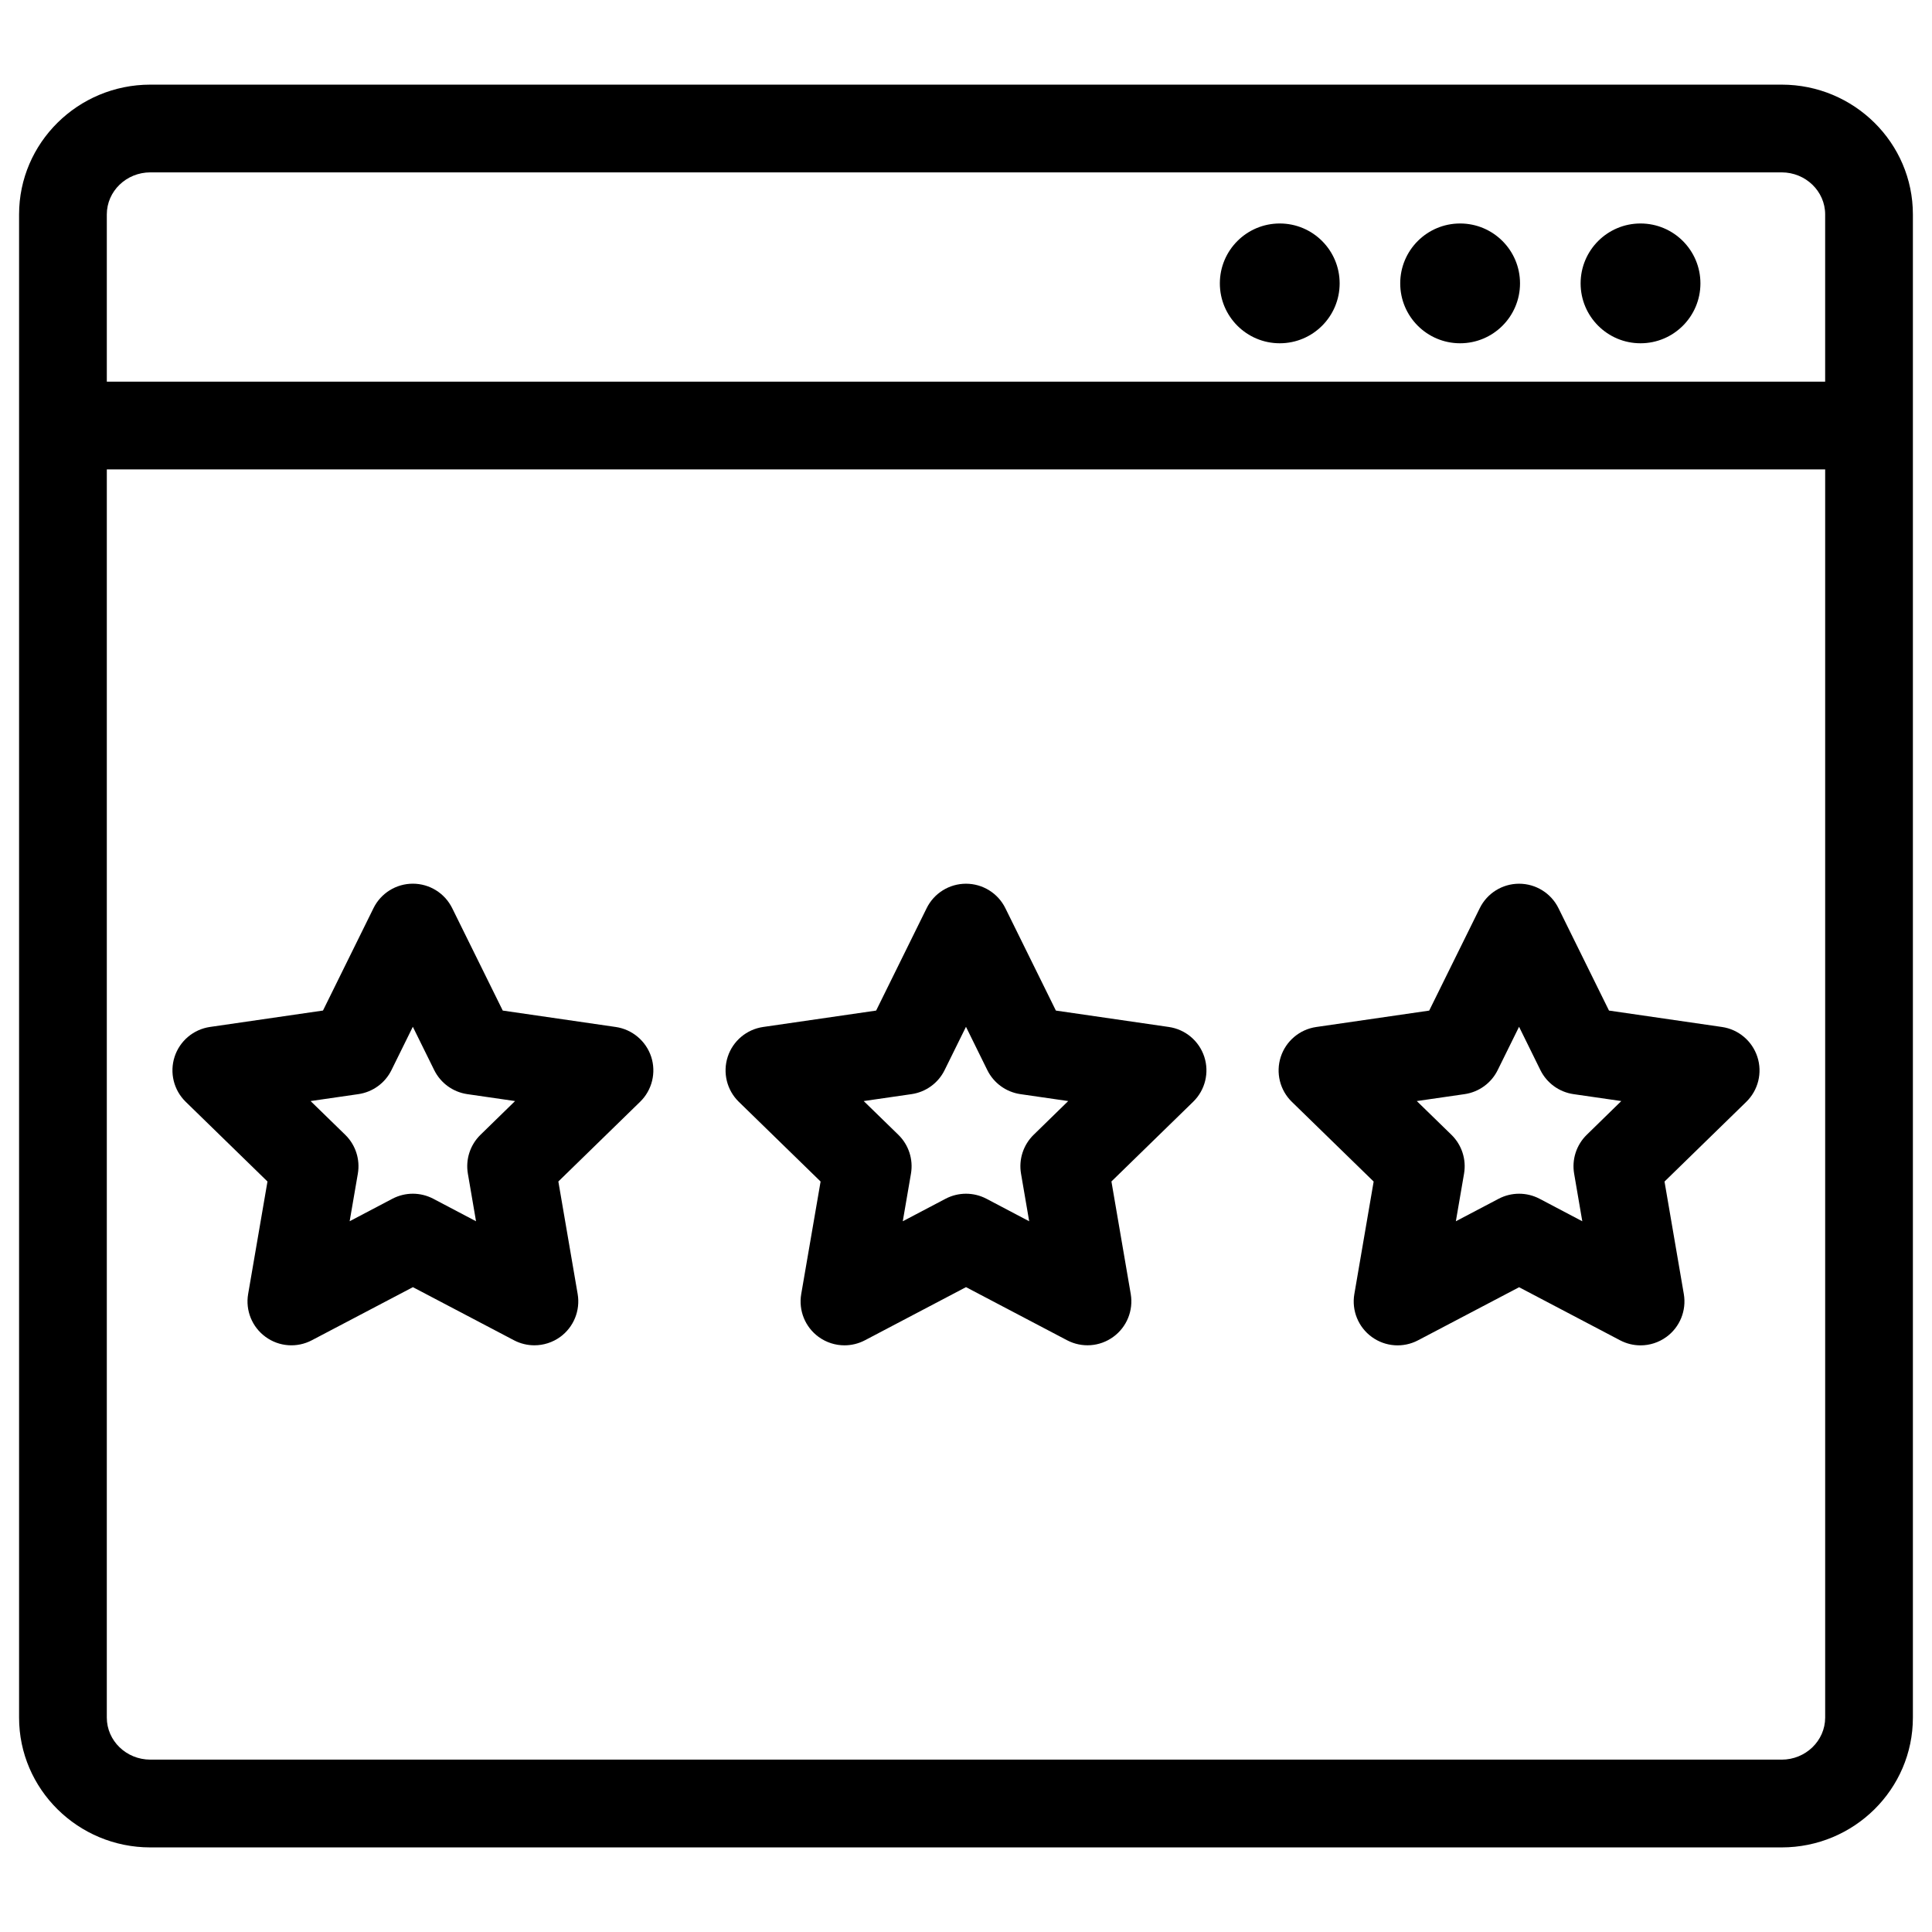
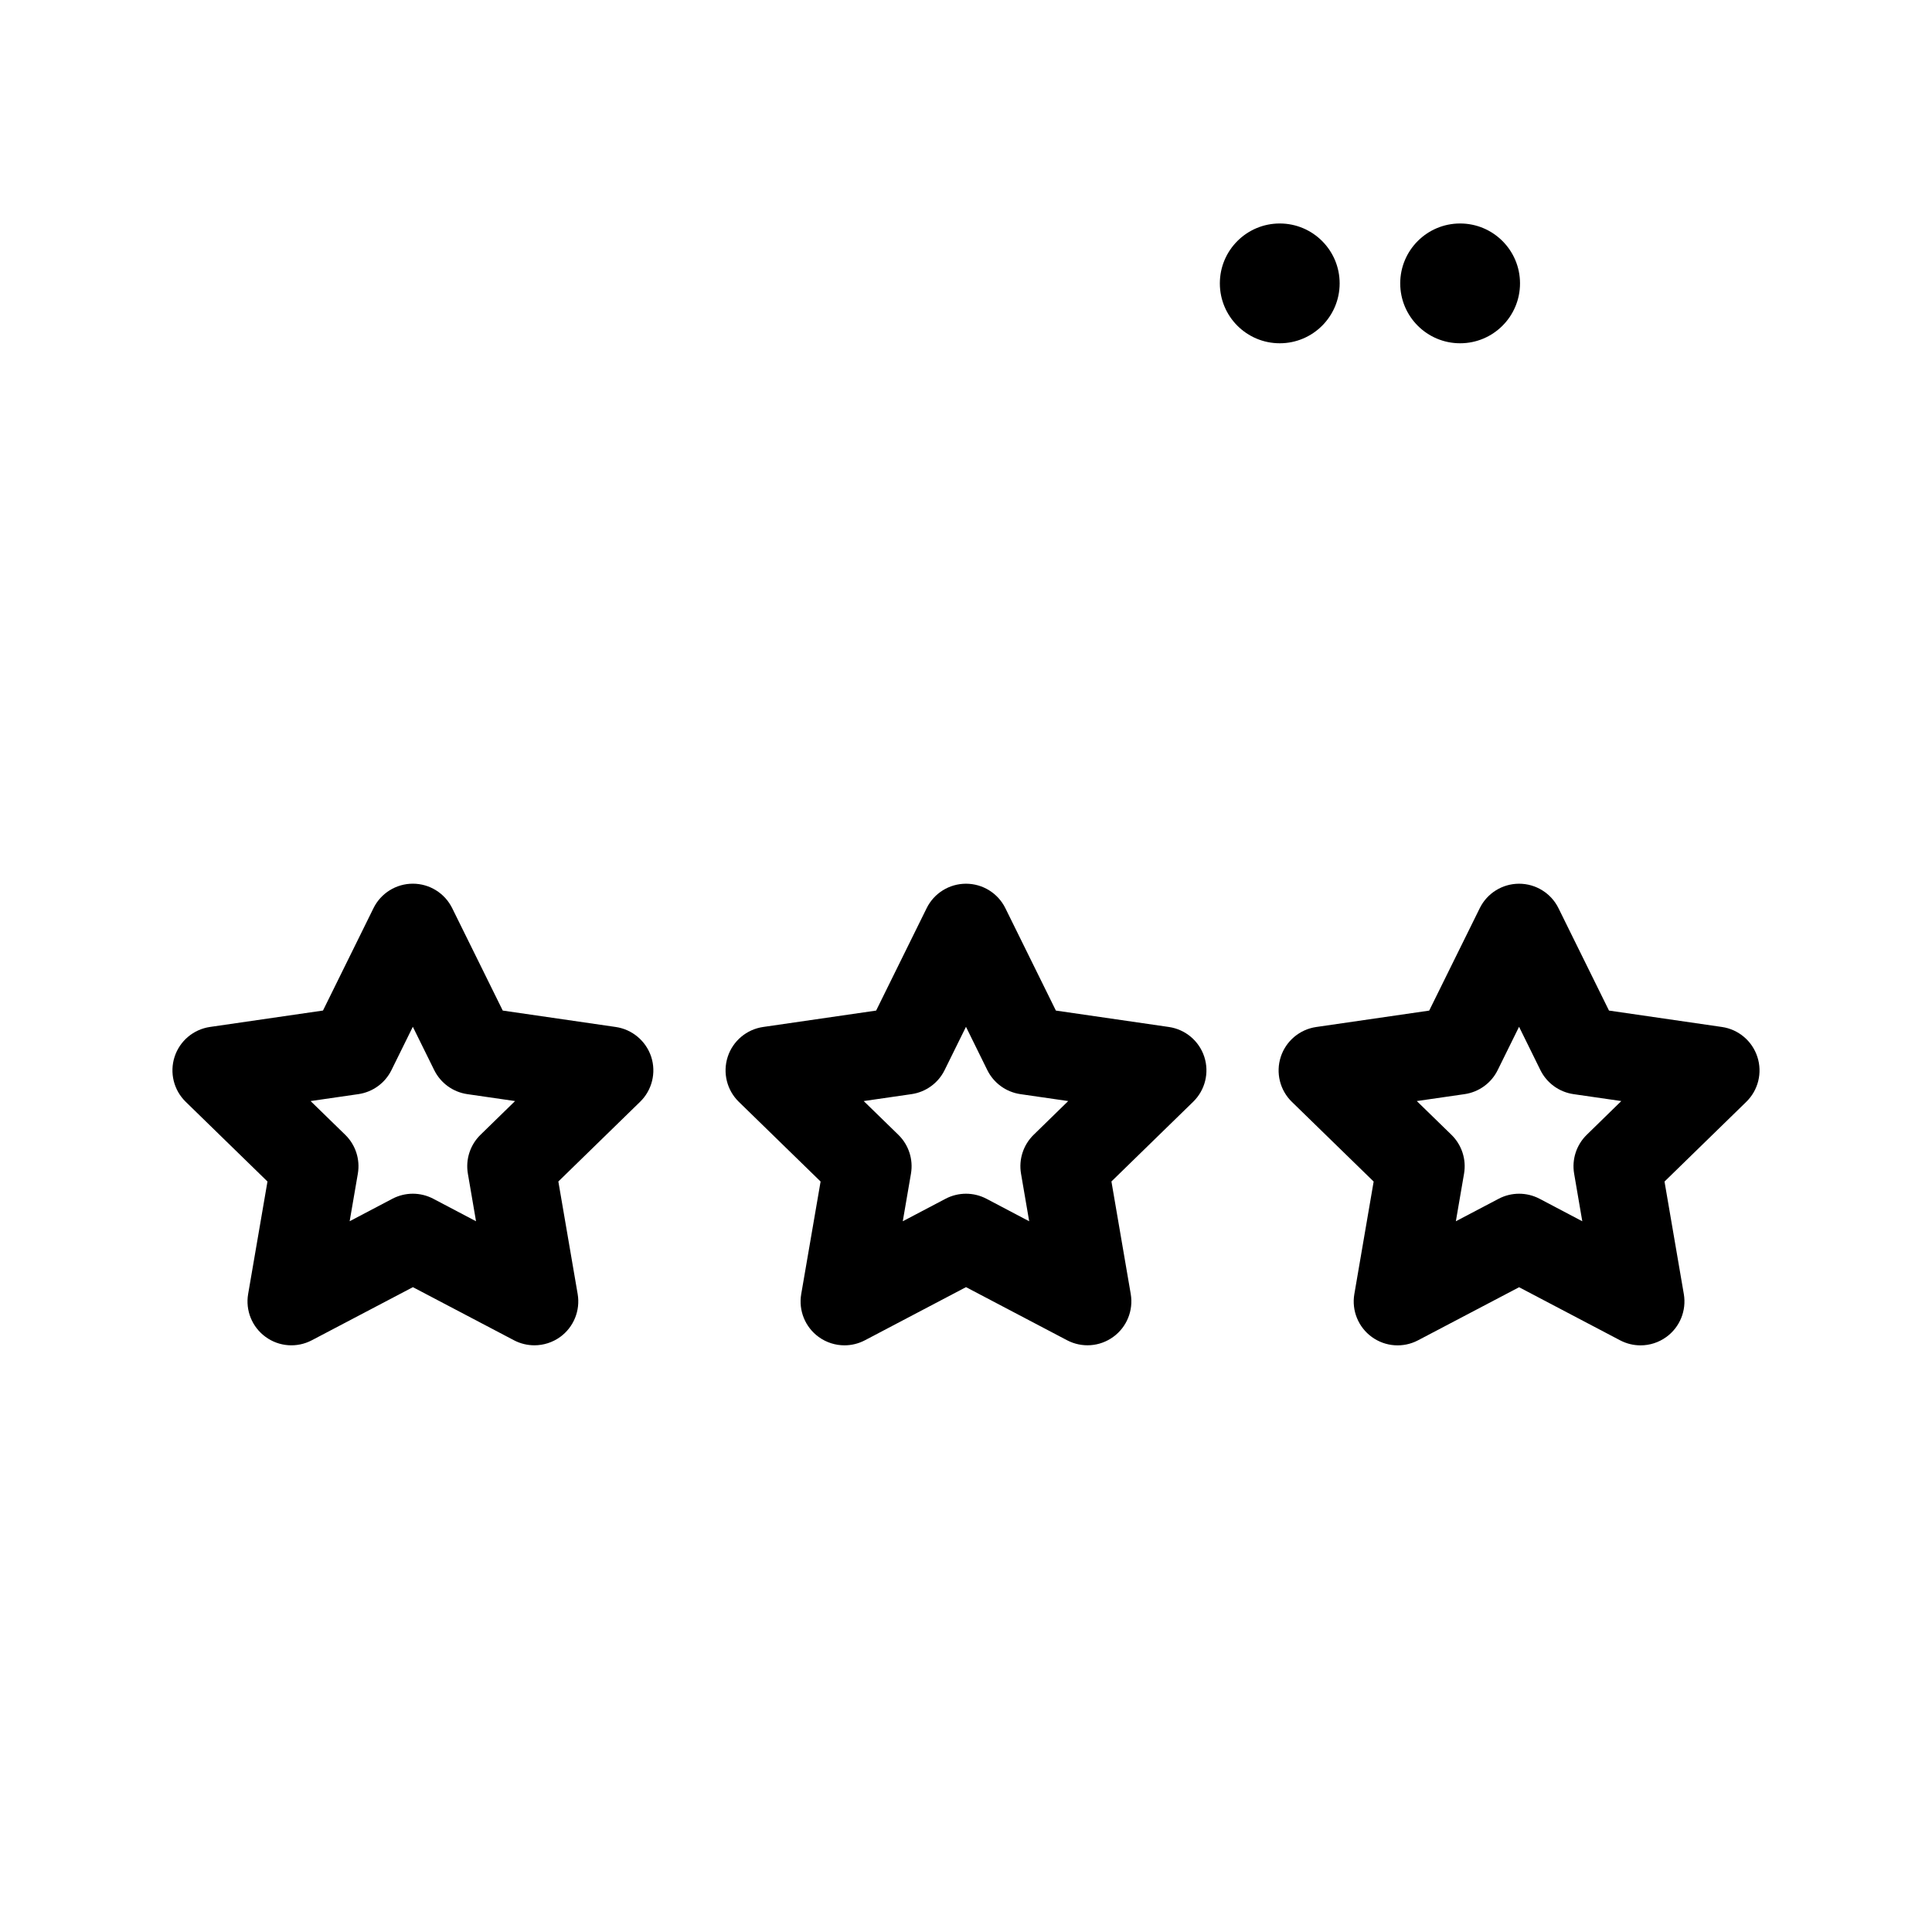
<svg xmlns="http://www.w3.org/2000/svg" fill="#000000" width="800px" height="800px" version="1.1" viewBox="144 144 512 512">
  <g>
-     <path d="m616.16 166.43h-432.32c-19.184 0-34.785 15.426-34.785 34.391v398.37c0 18.957 15.609 34.391 34.785 34.391h432.31c19.184 0 34.785-15.426 34.785-34.391v-398.37c0.008-18.969-15.602-34.391-34.777-34.391zm-432.32 23.25h432.31c6.356 0 11.535 5 11.535 11.137v44.328l-455.38 0.004v-44.328c0-6.141 5.176-11.141 11.531-11.141zm432.32 420.64h-432.32c-6.363 0-11.535-5-11.535-11.137l0.004-330.79h455.38v330.79c-0.004 6.141-5.18 11.141-11.535 11.141z" />
-     <path d="m594.63 219.1c0 8.766-7.109 15.871-15.875 15.871-8.766 0-15.875-7.106-15.875-15.871 0-8.77 7.109-15.875 15.875-15.875 8.766 0 15.875 7.106 15.875 15.875" />
    <path d="m546.82 219.1c0 8.766-7.106 15.871-15.875 15.871-8.766 0-15.871-7.106-15.871-15.871 0-8.77 7.106-15.875 15.871-15.875 8.77 0 15.875 7.106 15.875 15.875" />
    <path d="m499.02 219.1c0 8.766-7.106 15.871-15.871 15.871-8.77 0-15.875-7.106-15.875-15.871 0-8.77 7.106-15.875 15.875-15.875 8.766 0 15.871 7.106 15.871 15.875" />
    <path d="m307.17 416.16-29.934-4.348-13.402-27.145c-1.961-3.969-6-6.481-10.426-6.481-4.426 0-8.473 2.512-10.426 6.481l-13.387 27.137-29.941 4.348c-4.379 0.637-8.023 3.703-9.387 7.914-1.363 4.207-0.227 8.836 2.945 11.922l21.672 21.121-5.125 29.816c-0.75 4.363 1.047 8.773 4.629 11.371 3.574 2.613 8.324 2.953 12.246 0.891l26.789-14.074 26.789 14.074c1.699 0.891 3.559 1.332 5.41 1.332 2.41 0 4.812-0.75 6.836-2.215 3.582-2.606 5.371-7.008 4.629-11.379l-5.117-29.816 21.664-21.121c3.172-3.086 4.309-7.711 2.945-11.922-1.387-4.203-5.027-7.273-9.41-7.906zm-35.832 28.57c-2.742 2.676-3.992 6.519-3.348 10.293l2.164 12.625-11.34-5.969c-1.691-0.883-3.551-1.332-5.41-1.332s-3.711 0.449-5.41 1.332l-11.332 5.961 2.172-12.617c0.645-3.766-0.605-7.621-3.348-10.293l-9.176-8.938 12.672-1.836c3.789-0.551 7.07-2.93 8.758-6.363l5.664-11.488 5.672 11.496c1.699 3.426 4.969 5.805 8.758 6.356l12.664 1.836z" />
    <path d="m453.76 416.16-29.941-4.348-13.387-27.137c-1.961-3.969-6-6.481-10.434-6.481s-8.473 2.512-10.426 6.481l-13.387 27.137-29.949 4.348c-4.379 0.637-8.023 3.703-9.387 7.914-1.363 4.207-0.227 8.836 2.945 11.922l21.672 21.121-5.133 29.816c-0.75 4.363 1.039 8.766 4.621 11.371 2.031 1.473 4.426 2.223 6.836 2.223 1.852 0 3.703-0.441 5.41-1.332l26.801-14.09 26.781 14.074c3.922 2.055 8.648 1.727 12.246-0.891 3.582-2.598 5.371-7.008 4.629-11.371l-5.117-29.816 21.664-21.121c3.172-3.086 4.316-7.711 2.945-11.922-1.375-4.211-5.019-7.266-9.391-7.898zm-35.832 28.57c-2.742 2.676-3.992 6.527-3.348 10.293l2.164 12.625-11.332-5.969c-3.394-1.773-7.426-1.773-10.82 0l-11.348 5.969 2.172-12.625c0.645-3.766-0.605-7.621-3.348-10.293l-9.176-8.938 12.68-1.836c3.789-0.551 7.07-2.93 8.758-6.363l5.664-11.48 5.656 11.48c1.699 3.434 4.977 5.812 8.758 6.363l12.68 1.836z" />
    <path d="m600.34 416.16-29.941-4.348-13.387-27.137c-1.961-3.969-6-6.481-10.434-6.481-4.434 0-8.473 2.512-10.426 6.481l-13.402 27.145-29.949 4.348c-4.371 0.637-8.016 3.703-9.387 7.914-1.371 4.207-0.227 8.836 2.945 11.922l21.672 21.121-5.117 29.816c-0.75 4.363 1.047 8.773 4.629 11.371 3.582 2.606 8.332 2.945 12.238 0.891l26.793-14.074 26.781 14.074c1.707 0.891 3.559 1.332 5.41 1.332 2.41 0 4.805-0.75 6.836-2.223 3.582-2.598 5.371-7.008 4.629-11.371l-5.117-29.816 21.664-21.121c3.172-3.086 4.316-7.711 2.945-11.922-1.367-4.211-5.012-7.289-9.383-7.922zm-35.832 28.57c-2.742 2.676-3.992 6.527-3.348 10.293l2.164 12.625-11.332-5.969c-3.394-1.773-7.441-1.773-10.82 0l-11.355 5.969 2.172-12.625c0.645-3.773-0.605-7.621-3.348-10.293l-9.176-8.938 12.68-1.836c3.781-0.551 7.062-2.93 8.75-6.356l5.672-11.496 5.656 11.488c1.699 3.434 4.977 5.812 8.758 6.363l12.68 1.836z" />
  </g>
</svg>